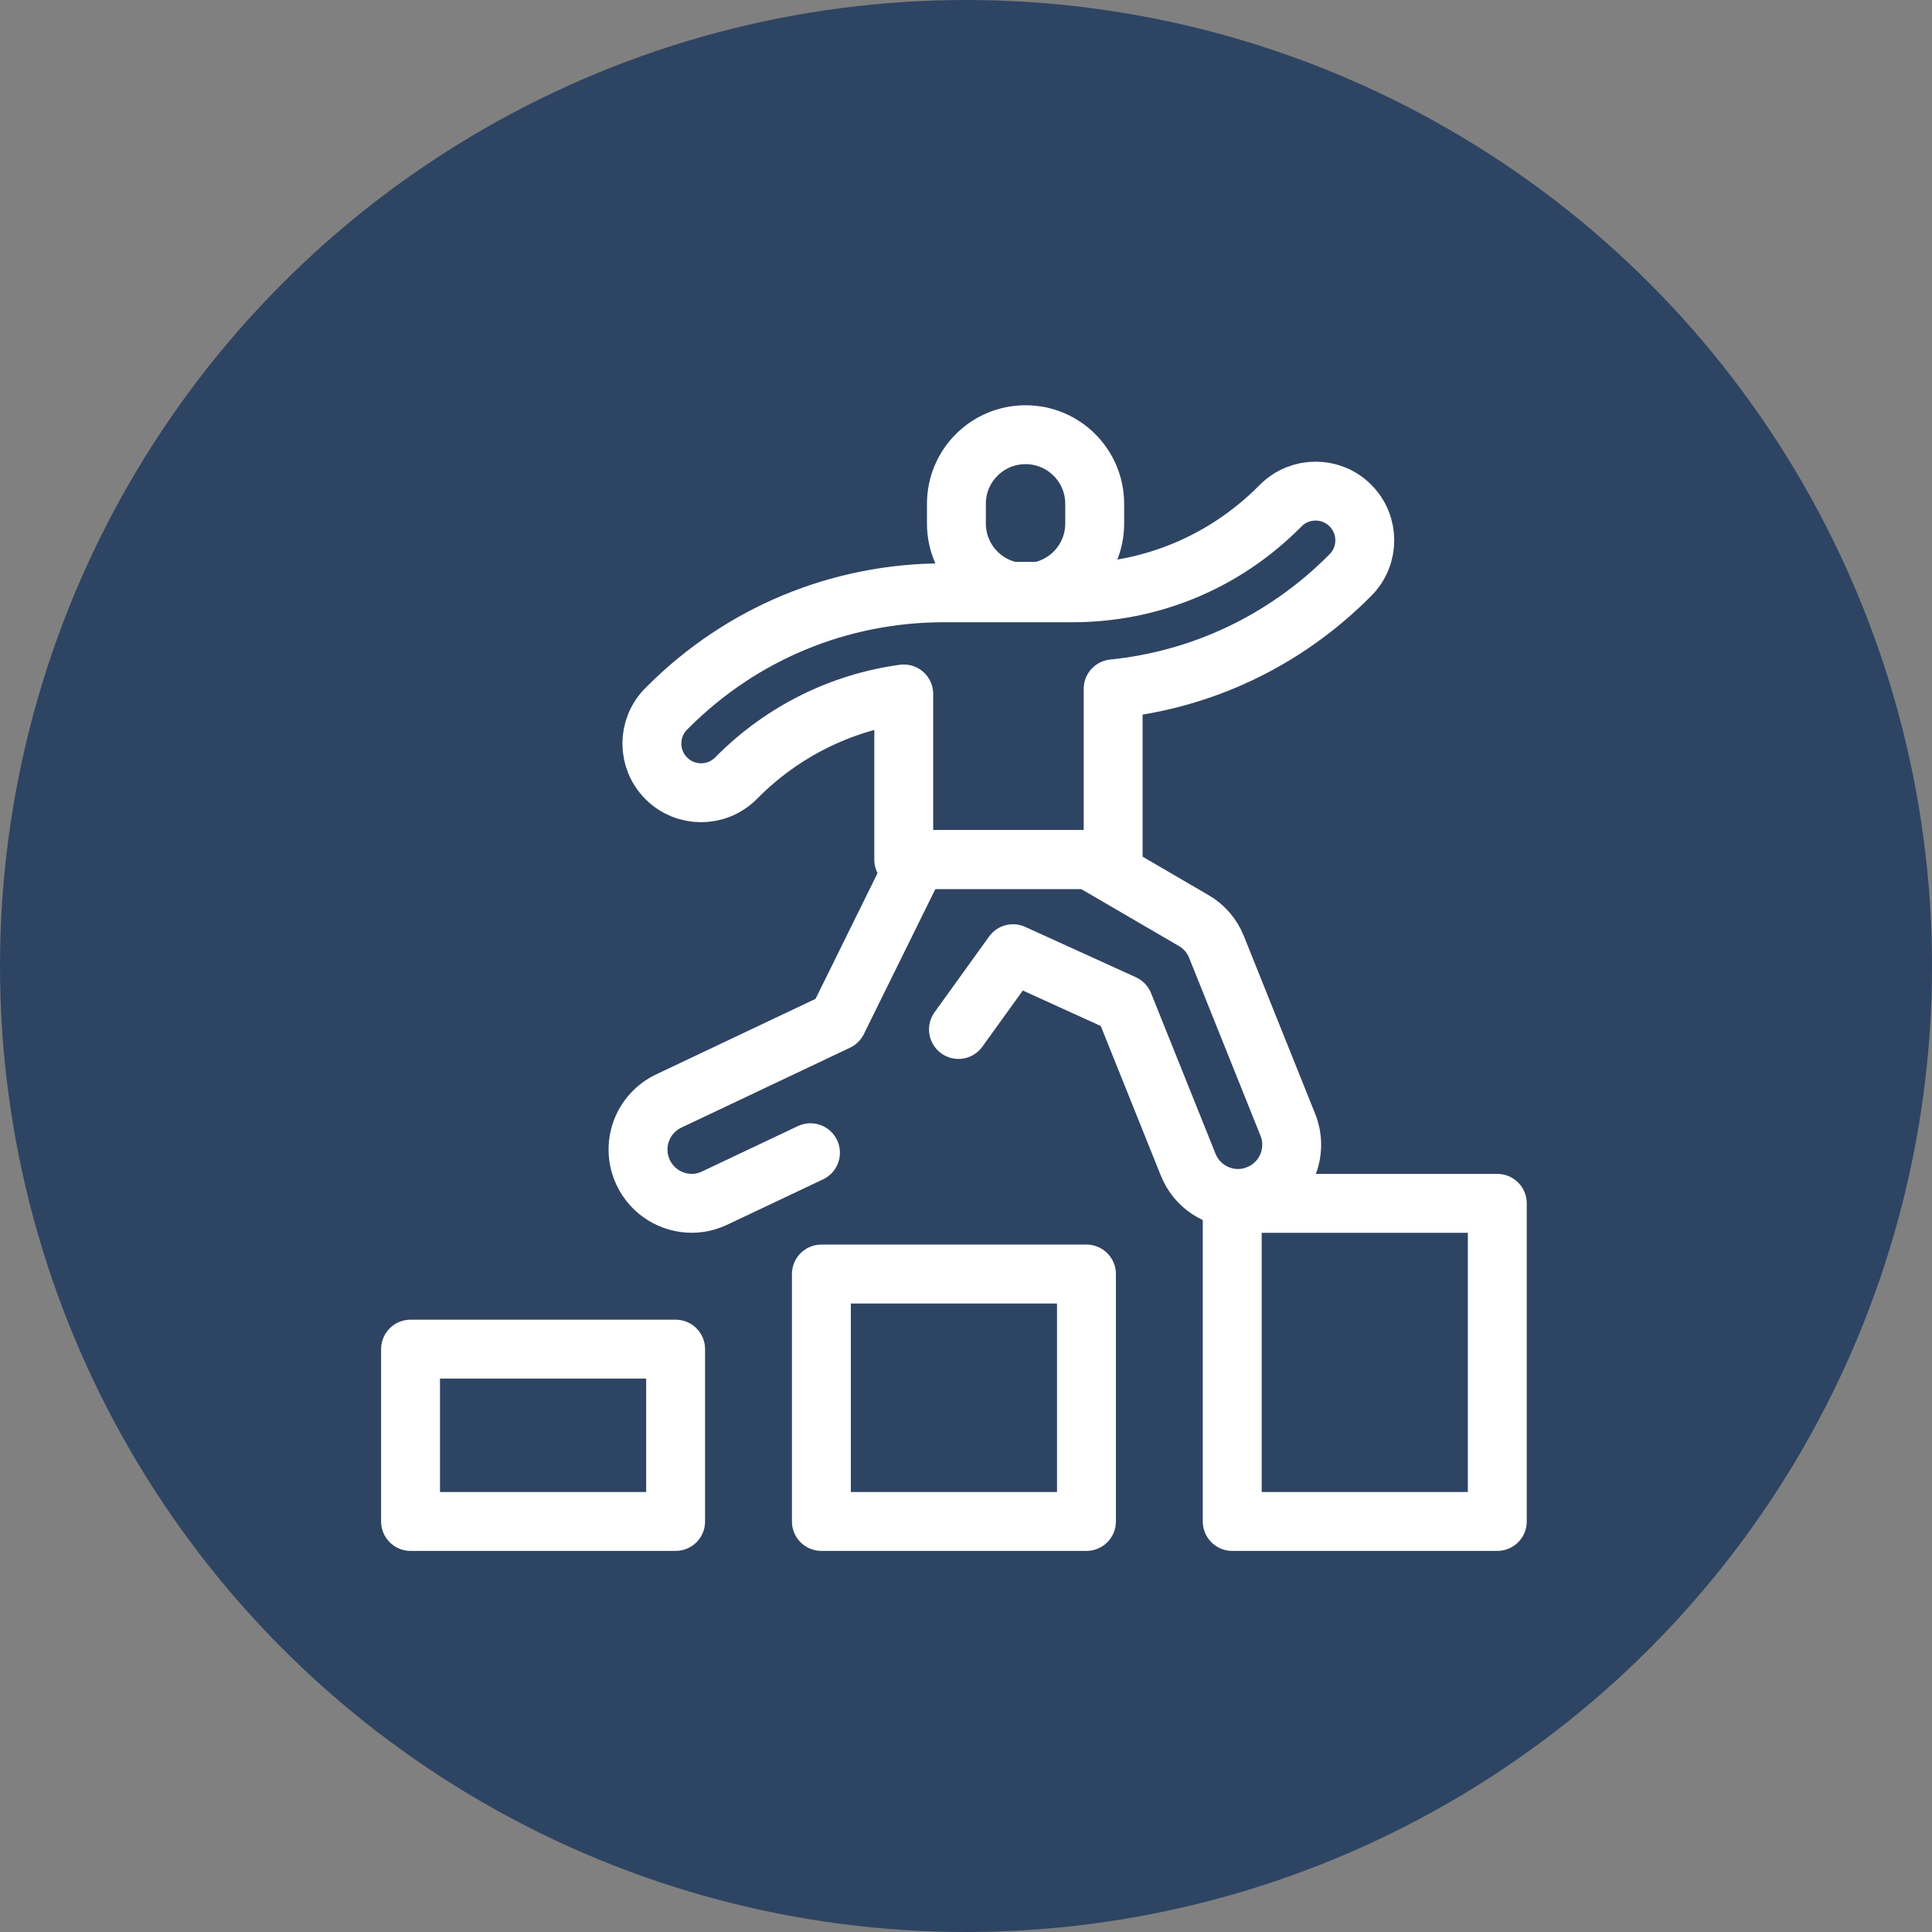
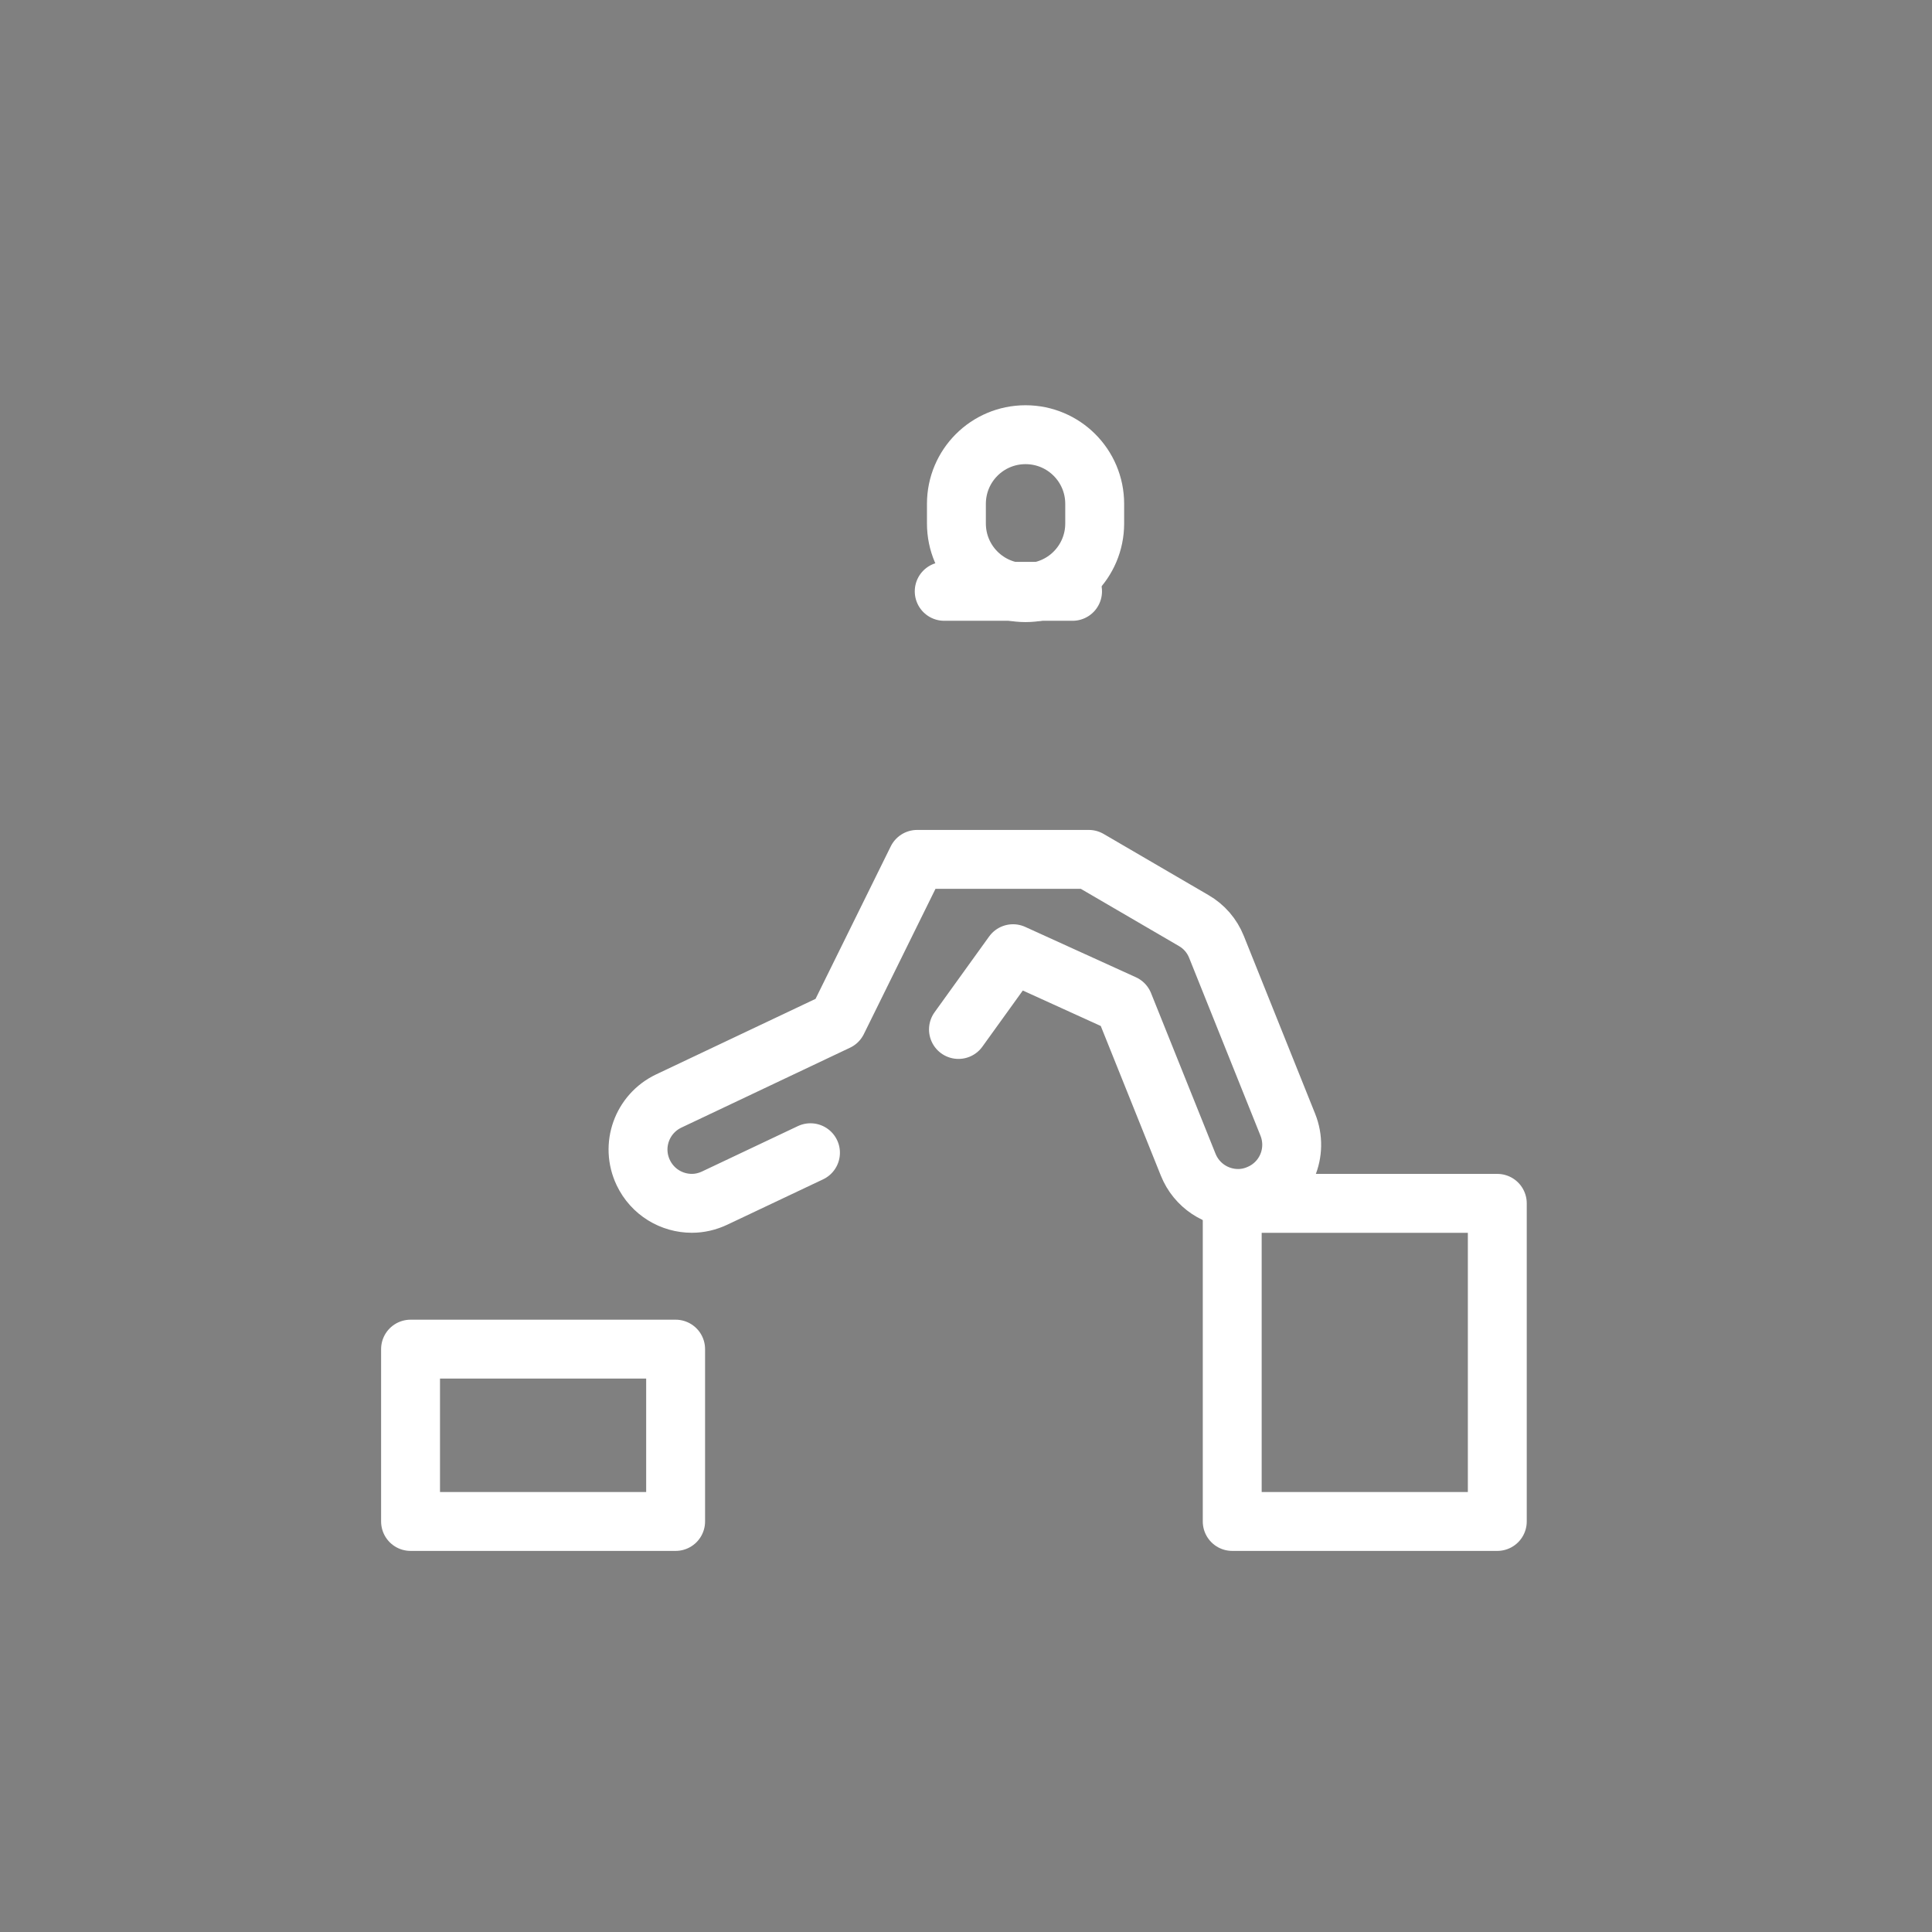
<svg xmlns="http://www.w3.org/2000/svg" width="80px" height="80px" viewBox="0 0 80 80" version="1.1">
  <rect x="0" y="0" width="80" height="80" fill="#808080" stroke="none" />
  <title>Group 5</title>
  <g id="Design-2024-V1" stroke="none" stroke-width="1" fill="none" fill-rule="evenodd">
    <g id="Group-5">
-       <circle id="Oval" fill="#2E4463" cx="40" cy="40" r="40" />
      <g id="g4782" transform="translate(39.5, 40.5) scale(-1, 1) rotate(-180) translate(-39.5, -40.5)translate(17, 18)" stroke-linecap="round" stroke-linejoin="round">
        <g id="g4784" transform="translate(-0, 0)" stroke="#FFFFFF" stroke-width="2.439">
          <g id="g4786" transform="translate(-0, 0)">
            <polygon id="path4792" points="10.976 0 -1.24669044e-13 0 -1.24669044e-13 7.135 10.976 7.135" />
-             <polygon id="path4794" points="27.988 0 17.012 0 17.012 10.245 27.988 10.245" />
            <polygon id="path4796" points="45 0 34.024 0 34.024 13.172 45 13.172" />
          </g>
        </g>
        <g id="g4798" transform="translate(22.098, 38.414)" stroke="#FFFFFF" stroke-width="2.439">
          <line x1="5.314" y1="0.1" x2="-1.1996466e-13" y2="0.1" id="path4800" />
        </g>
        <g id="g4802" transform="translate(9.419, 13.173)">
          <g id="g4804" transform="translate(-0, 0)">
            <g id="g4810" transform="translate(13.184, 25.287)" stroke="#FFFFFF" stroke-width="2.439">
-               <path d="M2.863,0 L2.863,0 C1.28,0 0,1.281 0,2.863 L0,3.677 C0,5.259 1.28,6.54 2.863,6.54 L2.863,6.54 C4.445,6.54 5.726,5.259 5.726,3.677 L5.726,2.863 C5.726,1.281 4.445,0 2.863,0 Z" id="path4812" />
+               <path d="M2.863,0 C1.28,0 0,1.281 0,2.863 L0,3.677 C0,5.259 1.28,6.54 2.863,6.54 L2.863,6.54 C4.445,6.54 5.726,5.259 5.726,3.677 L5.726,2.863 C5.726,1.281 4.445,0 2.863,0 Z" id="path4812" />
            </g>
            <g id="g4814" transform="translate(0.574, 14.232)" stroke="#FFFFFF" stroke-width="2.439">
-               <path d="M28.923,14.663 C28.127,15.458 26.838,15.458 26.042,14.663 L25.978,14.599 C23.691,12.312 20.655,11.049 17.417,11.049 L12.103,11.049 C7.777,11.049 3.716,9.366 0.661,6.311 L0.597,6.247 C-0.199,5.452 -0.199,4.162 0.597,3.366 C1.393,2.57 2.682,2.57 3.478,3.366 L3.542,3.43 C5.426,5.314 7.832,6.503 10.429,6.86 L10.429,0 L19.1,0 L19.1,7.071 C22.786,7.446 26.207,9.065 28.868,11.726 L28.923,11.781 C29.719,12.577 29.719,13.867 28.923,14.663 Z" id="path4816" />
-             </g>
+               </g>
            <g id="g4818" transform="translate(-0, 0)" stroke="#FFFFFF" stroke-width="2.439">
              <path d="M13.269,7.199 L15.528,10.336 L20.111,8.251 L22.781,1.601 C23.129,0.732 23.961,0.201 24.848,0.201 C25.123,0.201 25.406,0.256 25.671,0.366 C26.815,0.823 27.364,2.113 26.906,3.256 L23.952,10.62 C23.769,11.077 23.44,11.461 23.01,11.708 L18.665,14.242 L11.559,14.242 L8.257,7.546 L1.269,4.235 C0.162,3.705 -0.313,2.387 0.217,1.271 C0.601,0.466 1.397,0 2.229,0 C2.55,0 2.87,0.073 3.181,0.22 L7.141,2.095" id="path4820" />
            </g>
            <g id="path4824" transform="translate(10.864, 3.859)" />
          </g>
        </g>
      </g>
    </g>
  </g>
</svg>